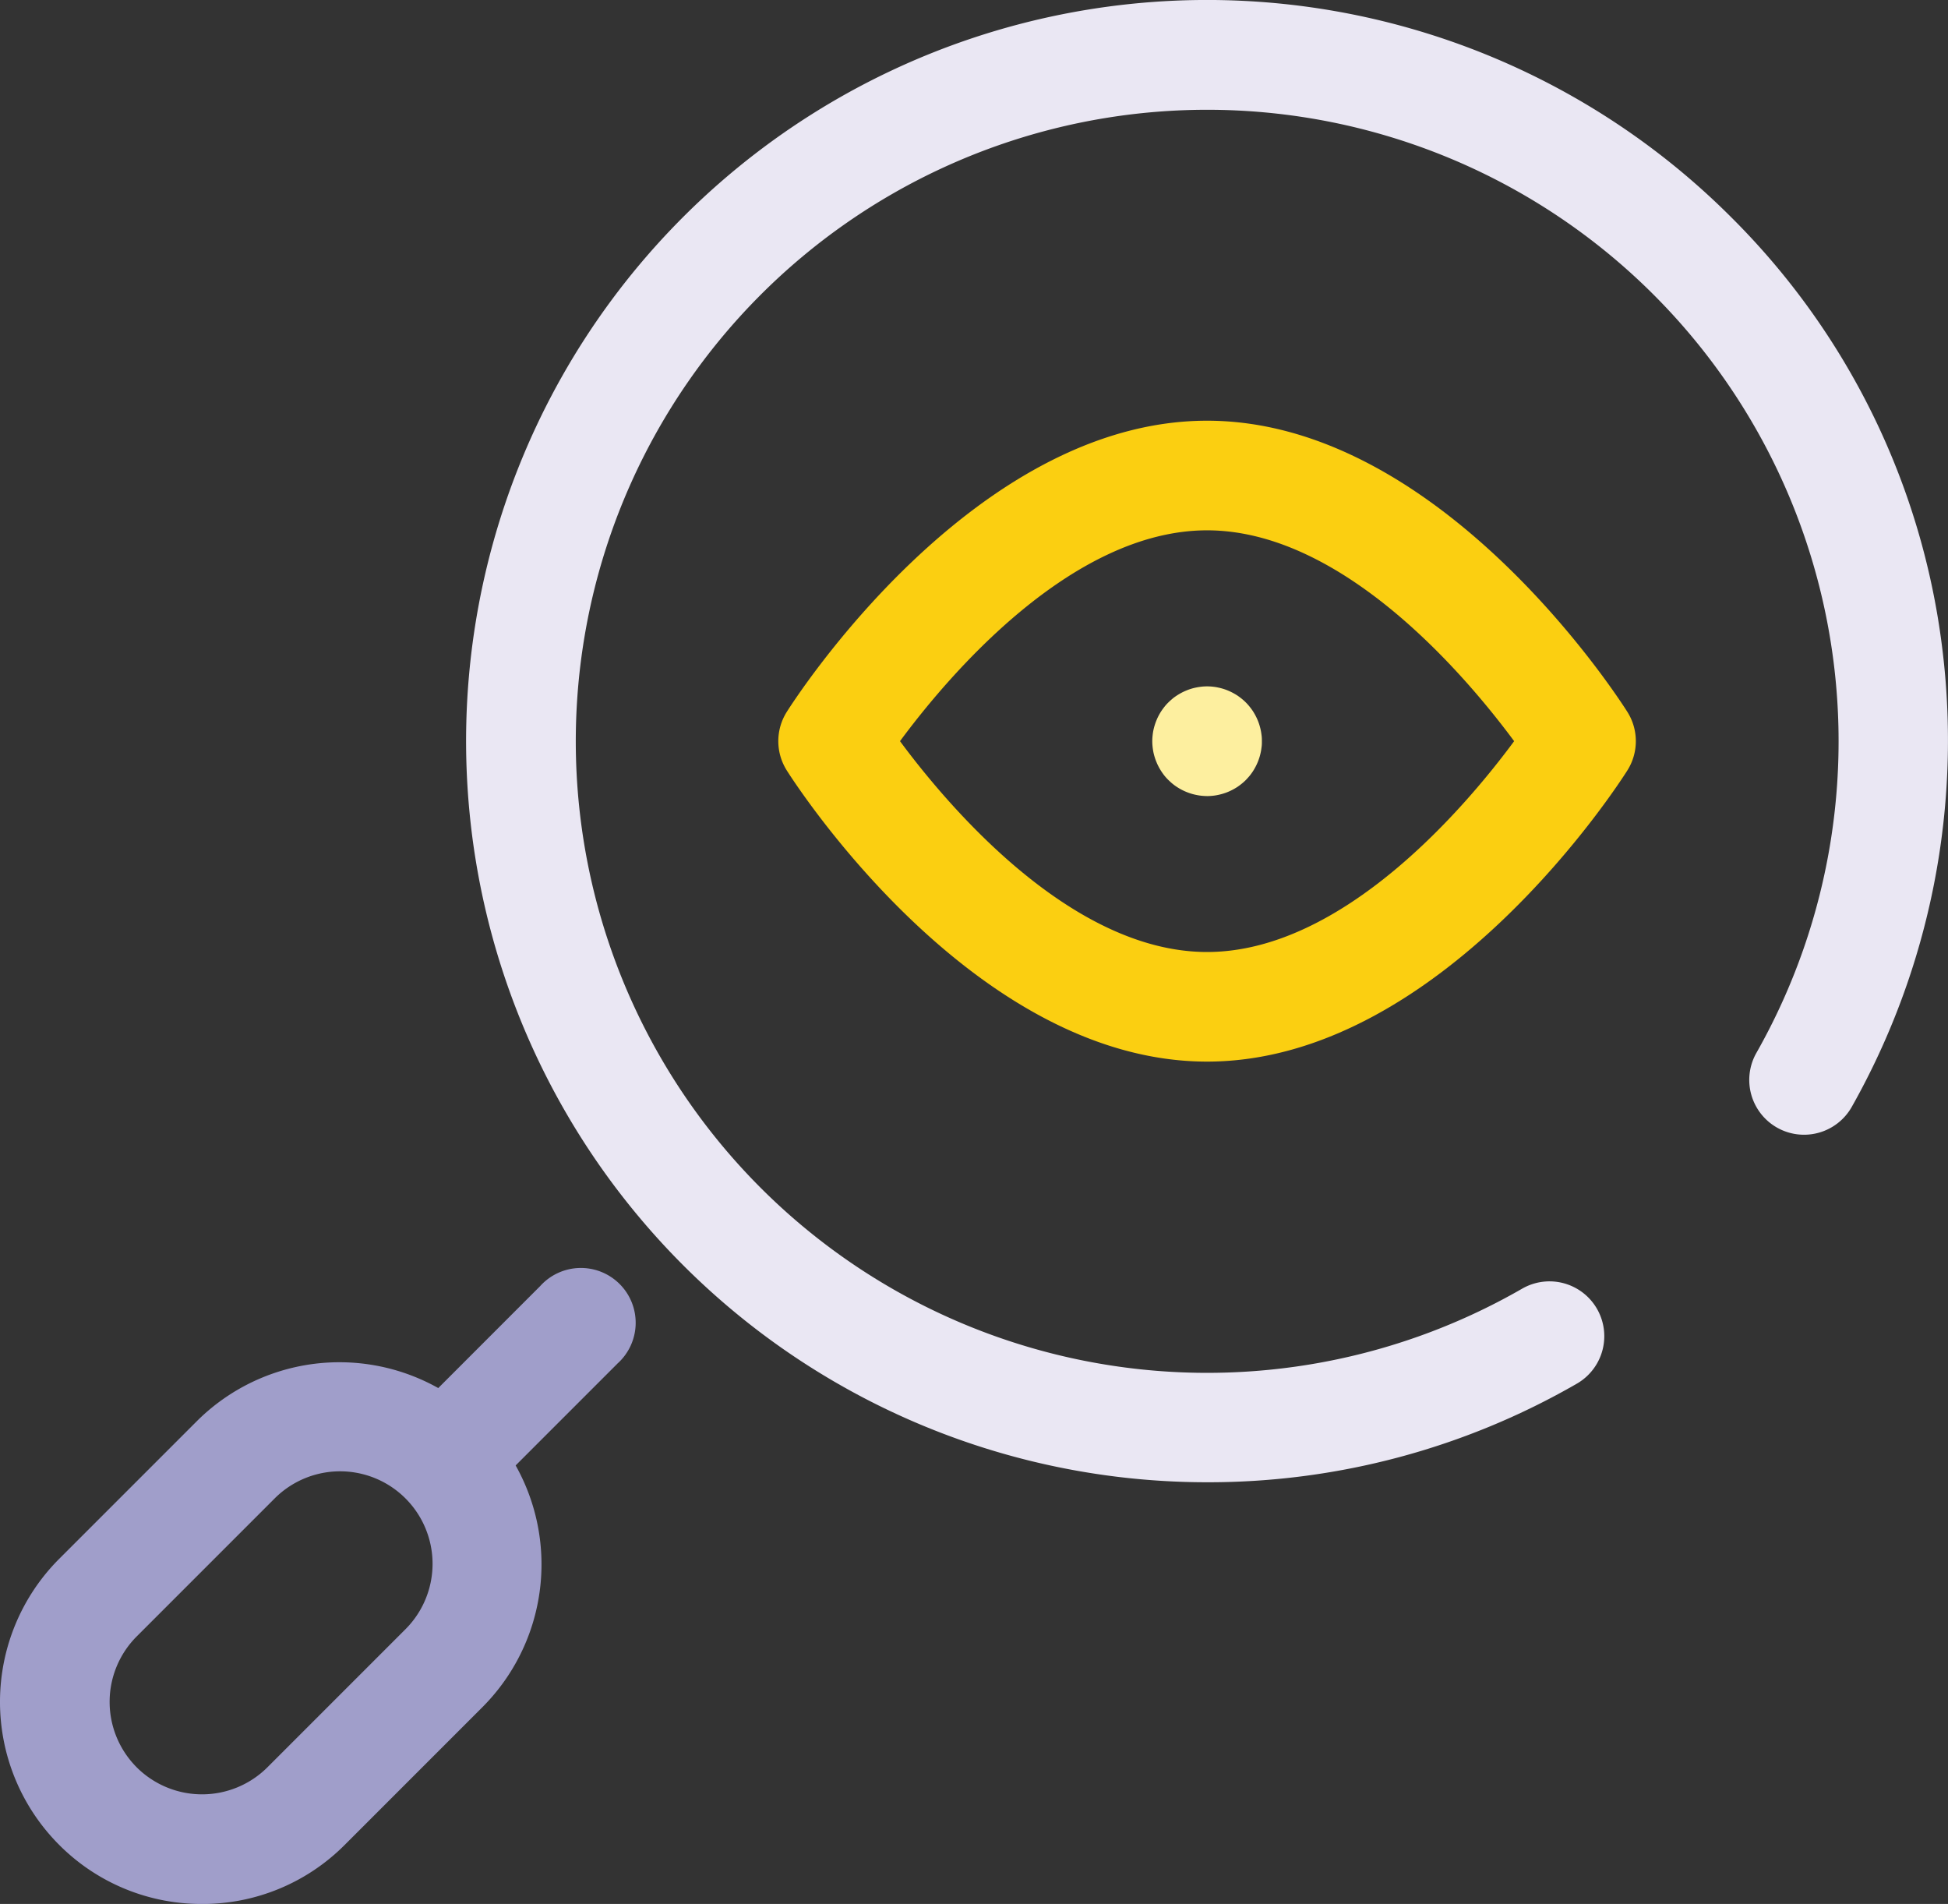
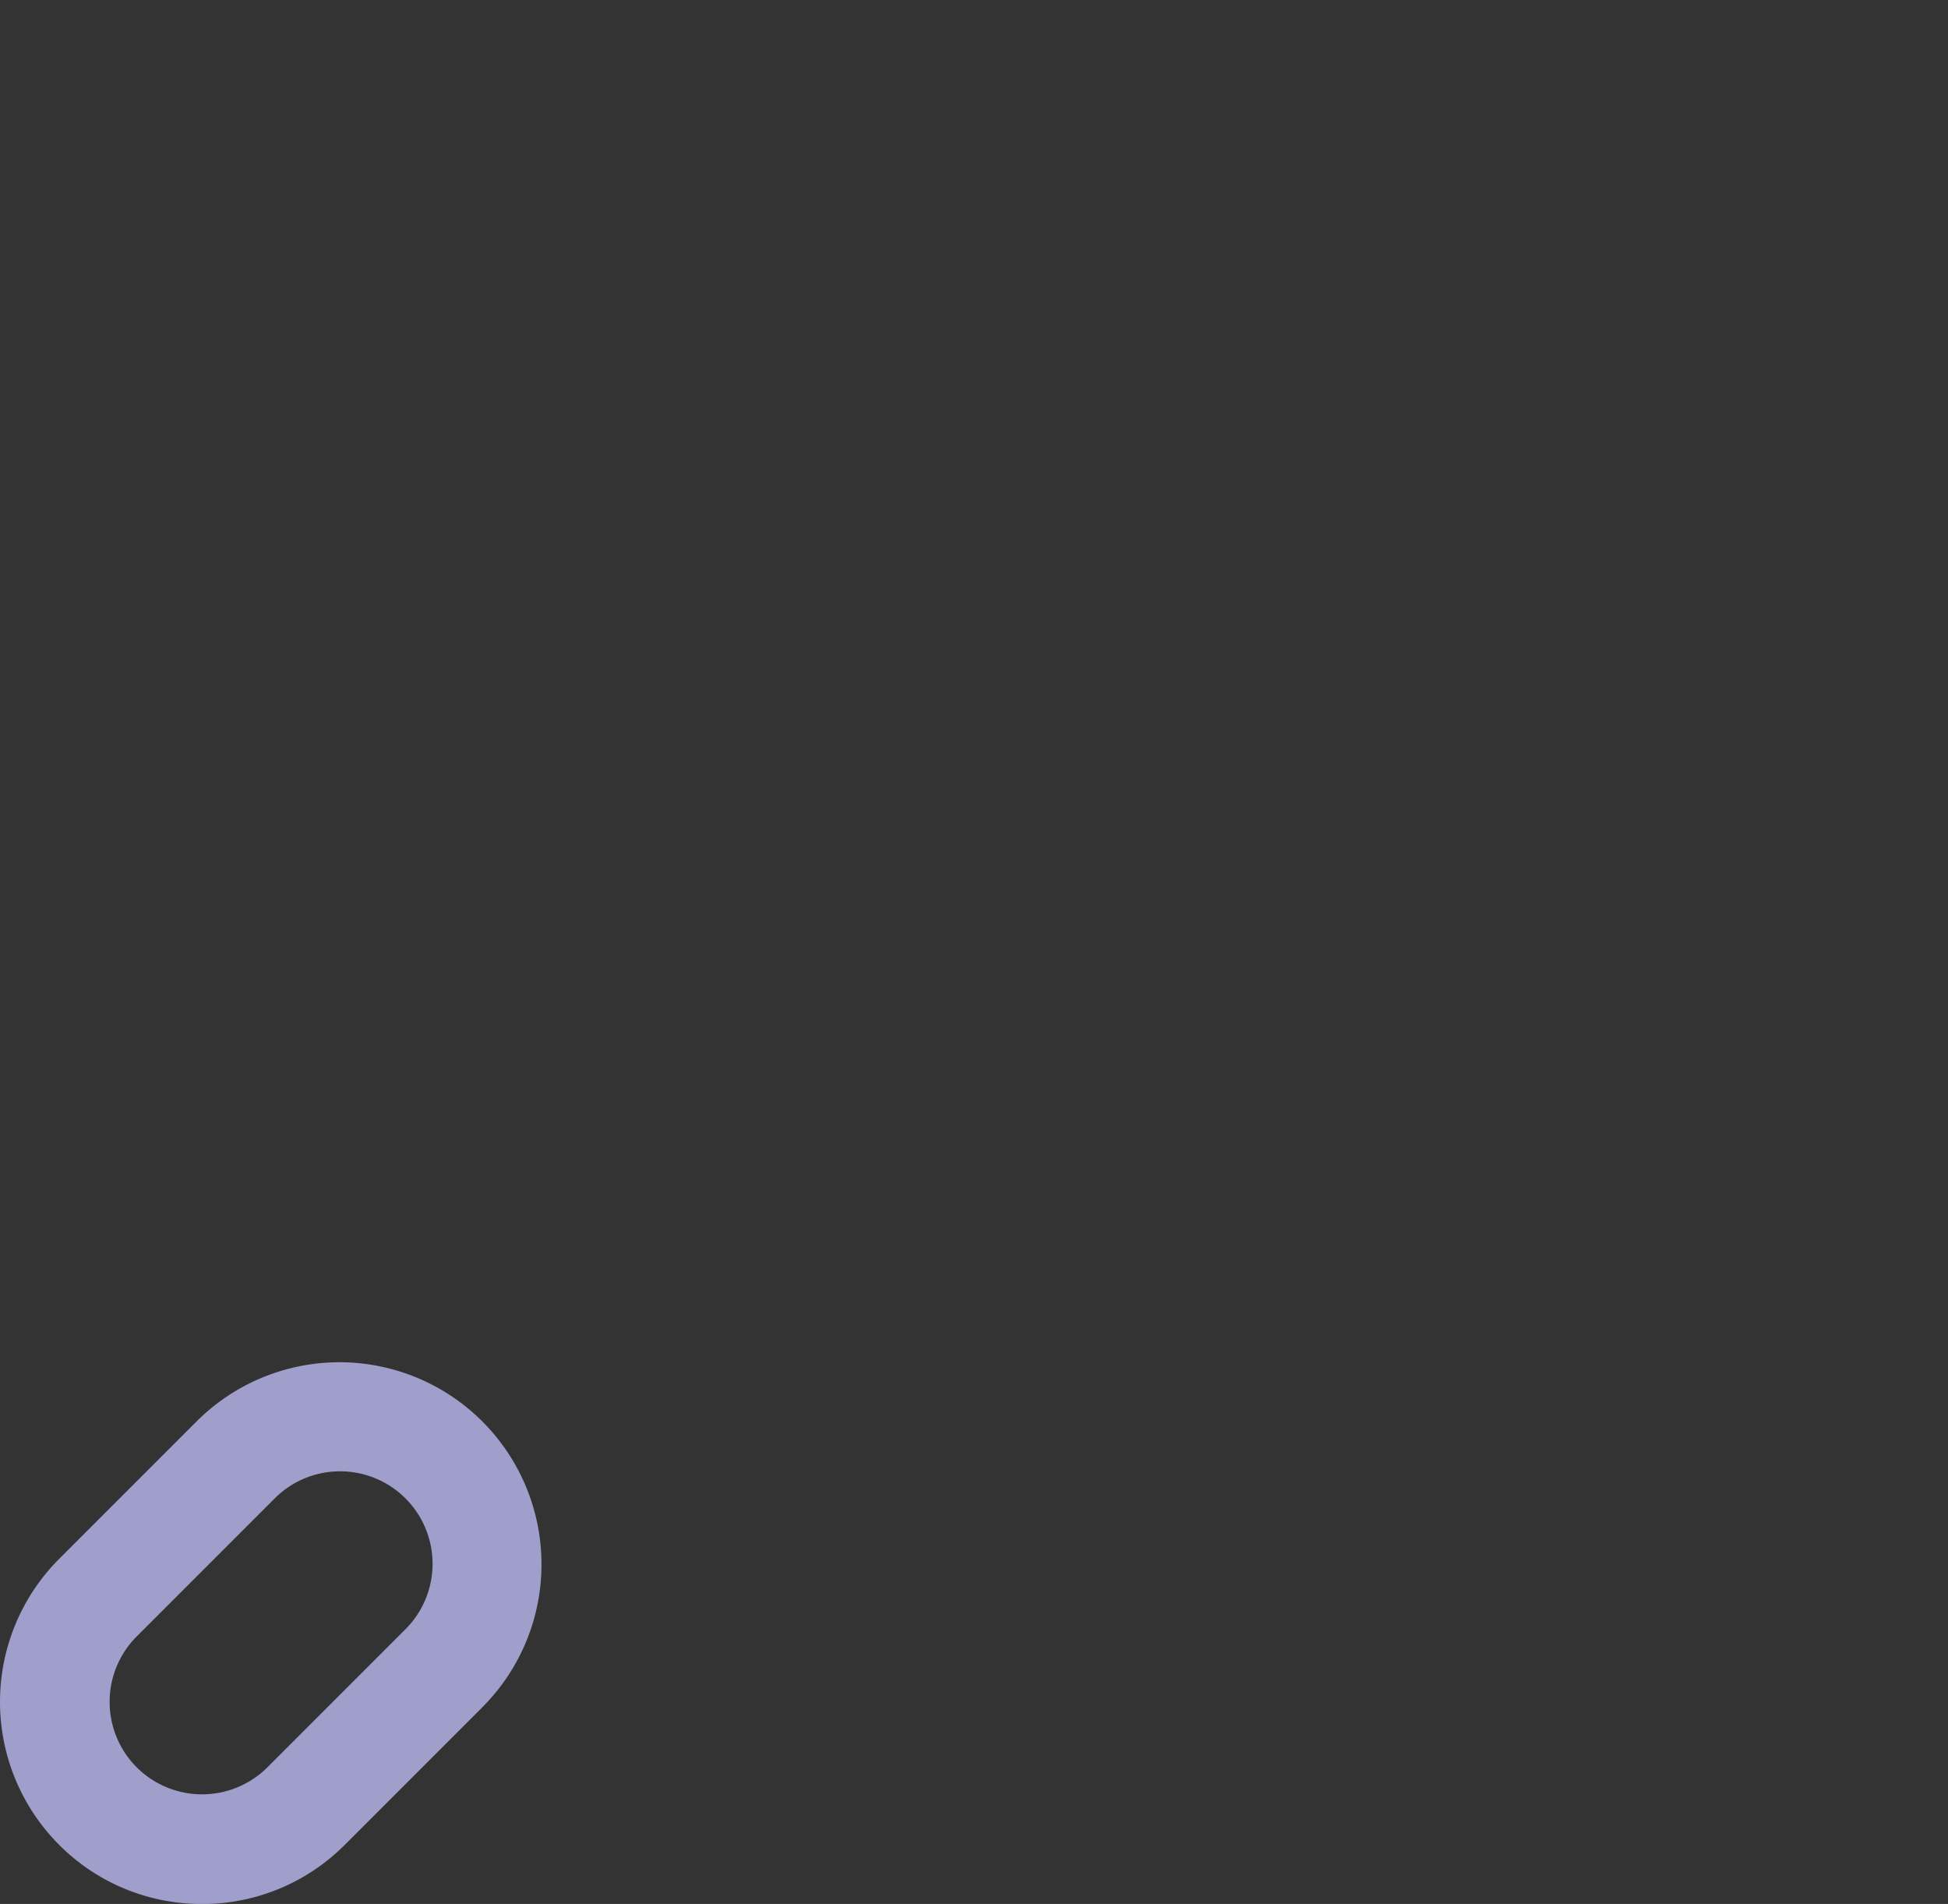
<svg xmlns="http://www.w3.org/2000/svg" width="80.567" height="78.729" viewBox="0 0 80.567 78.729">
  <rect x="0" y="0" width="80.567" height="78.729" fill="#333333" stroke="none" />
  <defs>
    <clipPath id="clip-path">
      <rect id="Rectangle_51" data-name="Rectangle 51" width="80.567" height="78.729" fill="none" />
    </clipPath>
  </defs>
  <g id="Group_12" data-name="Group 12" clip-path="url(#clip-path)">
-     <path id="Path_33" data-name="Path 33" d="M209.5,130.134c-9.681,0-17.074-11.55-17.384-12.042a2.266,2.266,0,0,1,0-2.417c.31-.492,7.7-12.042,17.384-12.042s17.074,11.55,17.384,12.042a2.266,2.266,0,0,1,0,2.417c-.31.492-7.7,12.042-17.384,12.042m-12.7-13.25c1.958,2.647,7.064,8.718,12.7,8.718s10.745-6.07,12.7-8.718c-1.959-2.648-7.064-8.718-12.7-8.718s-10.745,6.07-12.7,8.718" transform="translate(-159.577 -86.237)" fill="#fbcf11" />
-     <path id="Path_34" data-name="Path 34" d="M286.168,173.6c-.074,0-.148-.005-.222-.012a2.017,2.017,0,0,1-.222-.034,2.2,2.2,0,0,1-.423-.129,2.243,2.243,0,0,1-.391-.208,1.985,1.985,0,0,1-.18-.133c-.057-.047-.112-.1-.164-.149a1.961,1.961,0,0,1-.151-.165c-.046-.057-.091-.118-.131-.18a2.185,2.185,0,0,1-.208-.391,2.3,2.3,0,0,1-.131-.425c-.013-.072-.025-.146-.032-.22a1.989,1.989,0,0,1-.012-.222,2.019,2.019,0,0,1,.012-.223c.007-.074.018-.148.032-.22a2.387,2.387,0,0,1,.131-.425,2.186,2.186,0,0,1,.208-.391c.04-.06.086-.121.131-.178a1.748,1.748,0,0,1,.151-.166c.052-.052.108-.1.164-.149s.118-.091.18-.133a2.361,2.361,0,0,1,.391-.208,2.2,2.2,0,0,1,.423-.129c.074-.015.148-.025.222-.034a2.187,2.187,0,0,1,.445,0c.074.008.148.018.22.034a2.248,2.248,0,0,1,.425.129,2.494,2.494,0,0,1,.391.208c.06.042.121.086.178.133a2.117,2.117,0,0,1,.315.316c.047.057.091.118.133.178a2.427,2.427,0,0,1,.208.391,2.351,2.351,0,0,1,.129.425c.015.072.025.146.034.22s.01.149.01.223,0,.148-.01.222-.018.148-.034.22a2.272,2.272,0,0,1-.129.425,2.426,2.426,0,0,1-.208.391c-.042.062-.086.123-.133.18s-.1.112-.149.165a2.052,2.052,0,0,1-.166.149c-.057.047-.118.092-.178.133a2.362,2.362,0,0,1-.391.208,2.247,2.247,0,0,1-.425.129,1.925,1.925,0,0,1-.22.034c-.074.007-.149.012-.223.012" transform="translate(-236.244 -140.683)" fill="#fdef9f" />
-     <path id="Path_35" data-name="Path 35" d="M145.6,61.291A30.646,30.646,0,1,1,167.23,8.976a30.356,30.356,0,0,1,8.726,17.754,30.847,30.847,0,0,1-3.736,19.044,2.266,2.266,0,1,1-3.941-2.238,26.114,26.114,0,1,0-9.69,9.751,2.266,2.266,0,0,1,2.264,3.927A30.508,30.508,0,0,1,145.6,61.291" transform="translate(-95.636 0)" fill="#eae7f3" />
-     <path id="Path_36" data-name="Path 36" d="M99.045,322.824a2.266,2.266,0,0,1-1.6-3.869l5.427-5.428a2.266,2.266,0,1,1,3.2,3.2l-5.427,5.428a2.259,2.259,0,0,1-1.6.664" transform="translate(-80.533 -260.345)" fill="#a09eca" />
    <path id="Path_37" data-name="Path 37" d="M8.352,357.868a8.3,8.3,0,0,1-5.909-2.448h0a8.367,8.367,0,0,1,0-11.818l5.709-5.709A8.357,8.357,0,0,1,19.97,349.712l-5.709,5.709a8.3,8.3,0,0,1-5.909,2.448m-2.7-5.653a3.829,3.829,0,0,0,5.409,0l5.709-5.709a3.824,3.824,0,0,0-5.409-5.409l-5.709,5.709a3.829,3.829,0,0,0,0,5.408" transform="translate(0 -279.139)" fill="#a09eca" />
  </g>
</svg>